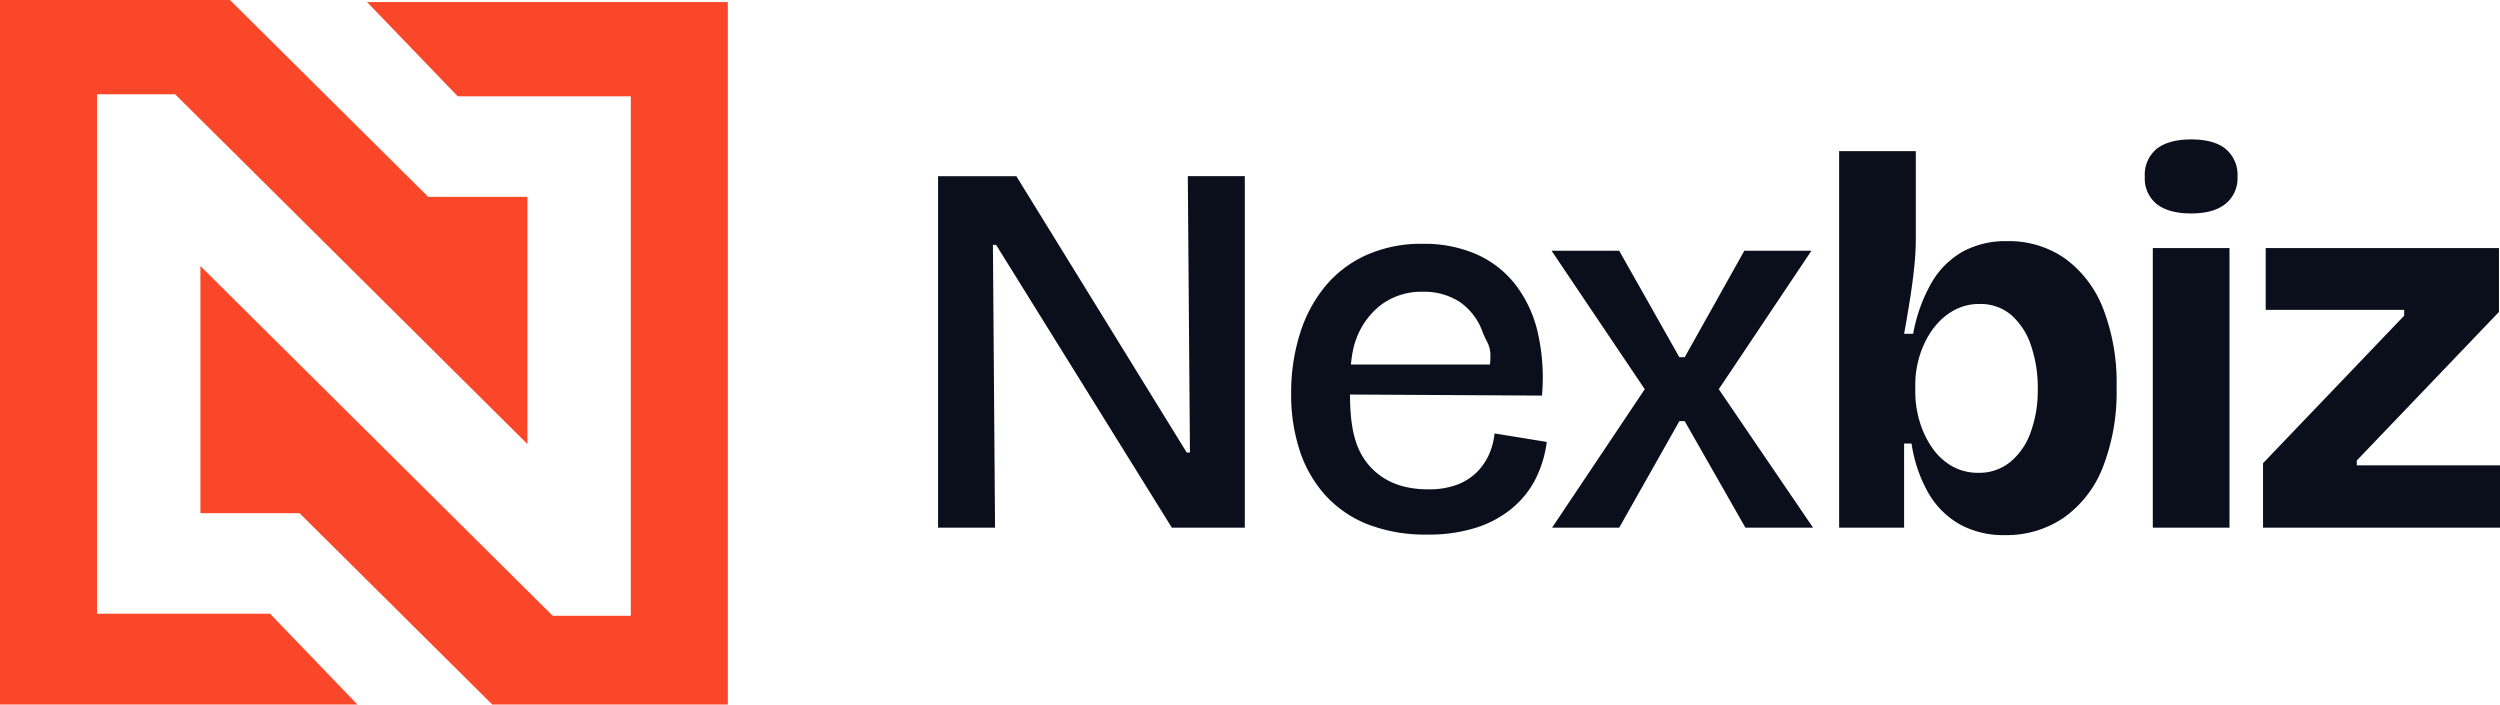
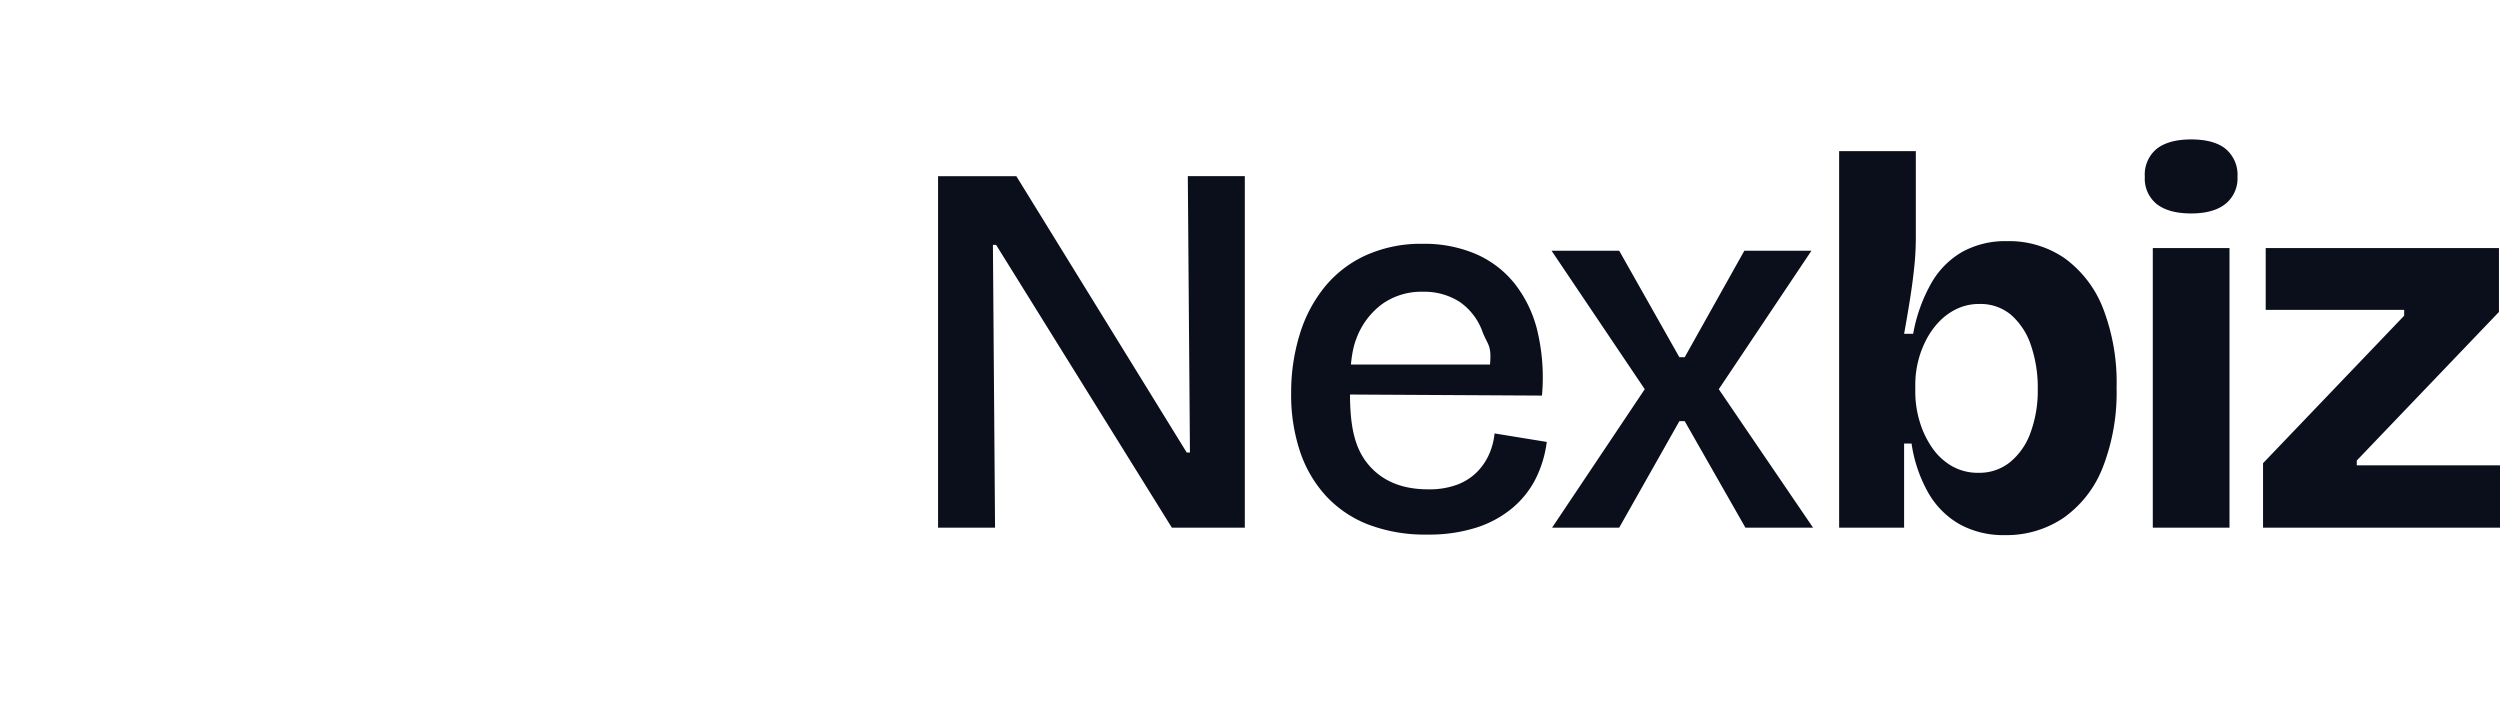
<svg xmlns="http://www.w3.org/2000/svg" width="500" height="140.906" viewBox="0 0 500 140.906">
  <path class="cls-1" fill="#0B0F1C" d="M199.009,105.625l-0.426-56.557h0.639l35.148,56.557h14.592v-70.3h-11.4l0.426,55.279h-0.639L203.269,35.329H187.612v70.3h11.4Zm96.231,0a21.483,21.483,0,0,0,7.189-3.887,18.6,18.6,0,0,0,4.687-5.859,22.818,22.818,0,0,0,2.236-7.4l-10.438-1.7a13.726,13.726,0,0,1-1.065,4.1,11.933,11.933,0,0,1-2.4,3.568A11.143,11.143,0,0,1,291.512,97a15.977,15.977,0,0,1-5.911.959q-7.776,0-11.93-4.953c-2.765-3.3-3.649-7.683-3.671-14-0.015-4.189.1-8.2,1.275-11.186a15.021,15.021,0,0,1,5.166-6.923,13.5,13.5,0,0,1,8.094-2.45,13.056,13.056,0,0,1,7.4,2.024,12.294,12.294,0,0,1,4.58,6.018C297.546,69.146,298.354,69.1,298,73H270v6l38.394,0.211a40.325,40.325,0,0,0-.906-12.888,24.608,24.608,0,0,0-4.58-9.533,20.3,20.3,0,0,0-7.775-5.911,26.268,26.268,0,0,0-10.6-2.024,26.754,26.754,0,0,0-11.343,2.29,22.87,22.87,0,0,0-8.254,6.337,28.055,28.055,0,0,0-5.006,9.533,39.445,39.445,0,0,0-1.7,11.769,35.724,35.724,0,0,0,1.757,11.556,24.827,24.827,0,0,0,5.166,8.894,22.657,22.657,0,0,0,8.467,5.752,31.887,31.887,0,0,0,11.876,2.024A31.233,31.233,0,0,0,295.24,105.625Zm28.6,0,12.036-21.3h1.065l12.142,21.3h13.527L343.756,77.933,362.288,50.24h-13.42l-11.929,21.3h-1.065l-12.036-21.3H310.311l18.64,27.693-18.533,27.692h13.42Zm88.882-1.97a22.2,22.2,0,0,0,7.828-10.065,41.266,41.266,0,0,0,2.769-15.977,41.166,41.166,0,0,0-2.716-15.87,22.382,22.382,0,0,0-7.615-9.959,19.608,19.608,0,0,0-11.61-3.462,17.822,17.822,0,0,0-8.893,2.13,16.794,16.794,0,0,0-6.231,6.284,31.942,31.942,0,0,0-3.622,10.118h-1.81q0.639-3.515,1.171-6.87t0.853-6.444a57.017,57.017,0,0,0,.319-5.858V30.323H367.826v75.3H380.82V88.8h1.491a28.111,28.111,0,0,0,3.408,9.959A16.773,16.773,0,0,0,392,104.986a18.13,18.13,0,0,0,8.947,2.13A20.349,20.349,0,0,0,412.72,103.655ZM390.3,93.27a12.306,12.306,0,0,1-3.941-3.728,18.507,18.507,0,0,1-2.449-5.219,20.444,20.444,0,0,1-.852-5.858V76.974a19.245,19.245,0,0,1,.585-4.687,18.986,18.986,0,0,1,1.7-4.42,15.4,15.4,0,0,1,2.662-3.621,12.053,12.053,0,0,1,3.515-2.45,10.22,10.22,0,0,1,4.314-.905,9.5,9.5,0,0,1,6.39,2.183,13.933,13.933,0,0,1,3.941,6.018,25.993,25.993,0,0,1,1.385,8.84,24.3,24.3,0,0,1-1.438,8.681,13.513,13.513,0,0,1-4.1,5.911,9.751,9.751,0,0,1-6.284,2.13A10.466,10.466,0,0,1,390.3,93.27Zm55.6,12.355V49.707H430.559v55.918H445.9Zm-0.8-64.758a6.555,6.555,0,0,0,2.4-5.432,6.748,6.748,0,0,0-2.343-5.539q-2.343-1.917-6.923-1.917-4.473,0-6.87,1.864a6.649,6.649,0,0,0-2.4,5.592,6.524,6.524,0,0,0,2.4,5.485q2.4,1.865,6.87,1.864T445.1,40.867ZM500,105.625V93.164H471.353V92.2l28.438-29.716V49.707H453.14V62.063h27.693v1.172l-28.225,29.5v12.888H500Z" transform="translate(0 -0.094)" />
-   <path fill="#fa4729" data-name="Shape 1 copy" class="cls-2" d="M0,0.094V141.688H72.149L54.006,122.837h-34.6V18.945H35.02L105.481,88.9V39.472H85.651L45.99,0.094m99.574,142.013V0.513H73.415L91.557,19.364h34.6V123.256H110.544L40.083,53.3v49.433h19.83l39.661,39.378" transform="translate(0 -0.094)" />
</svg>